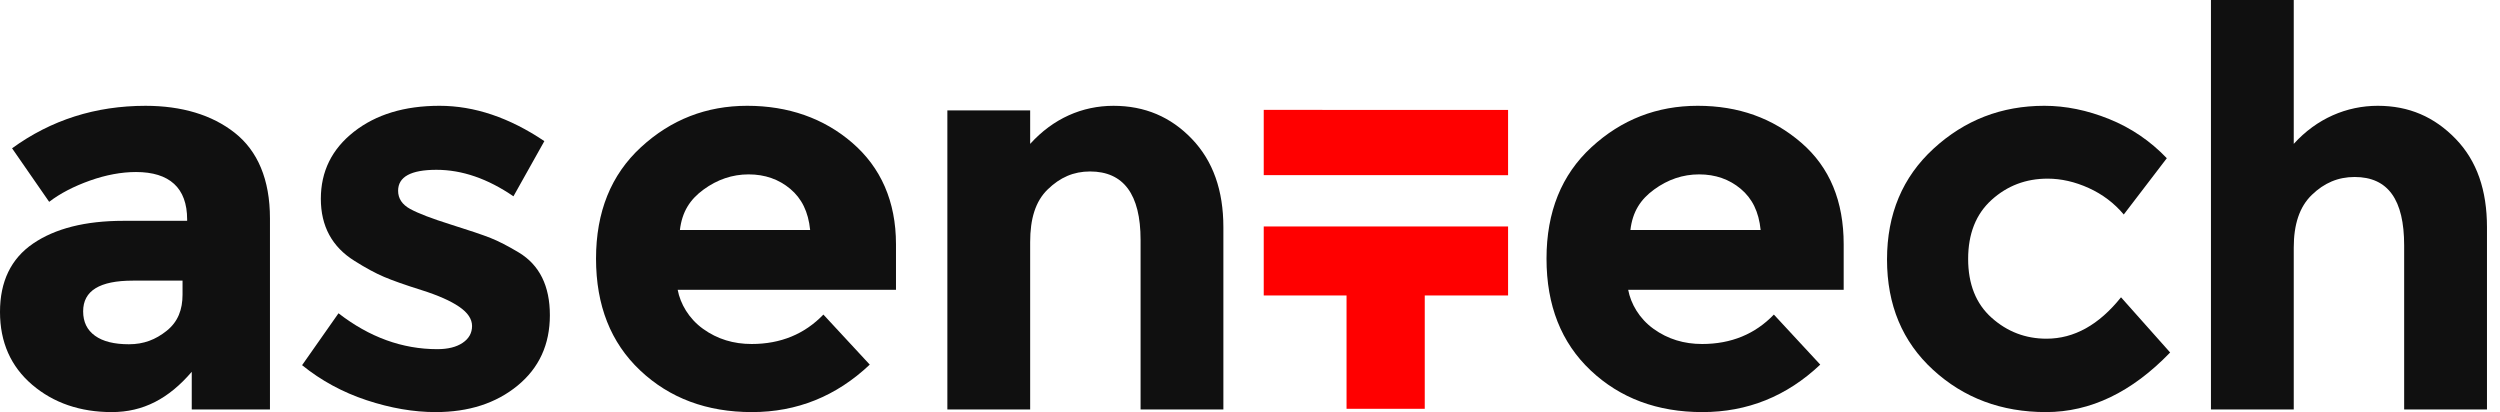
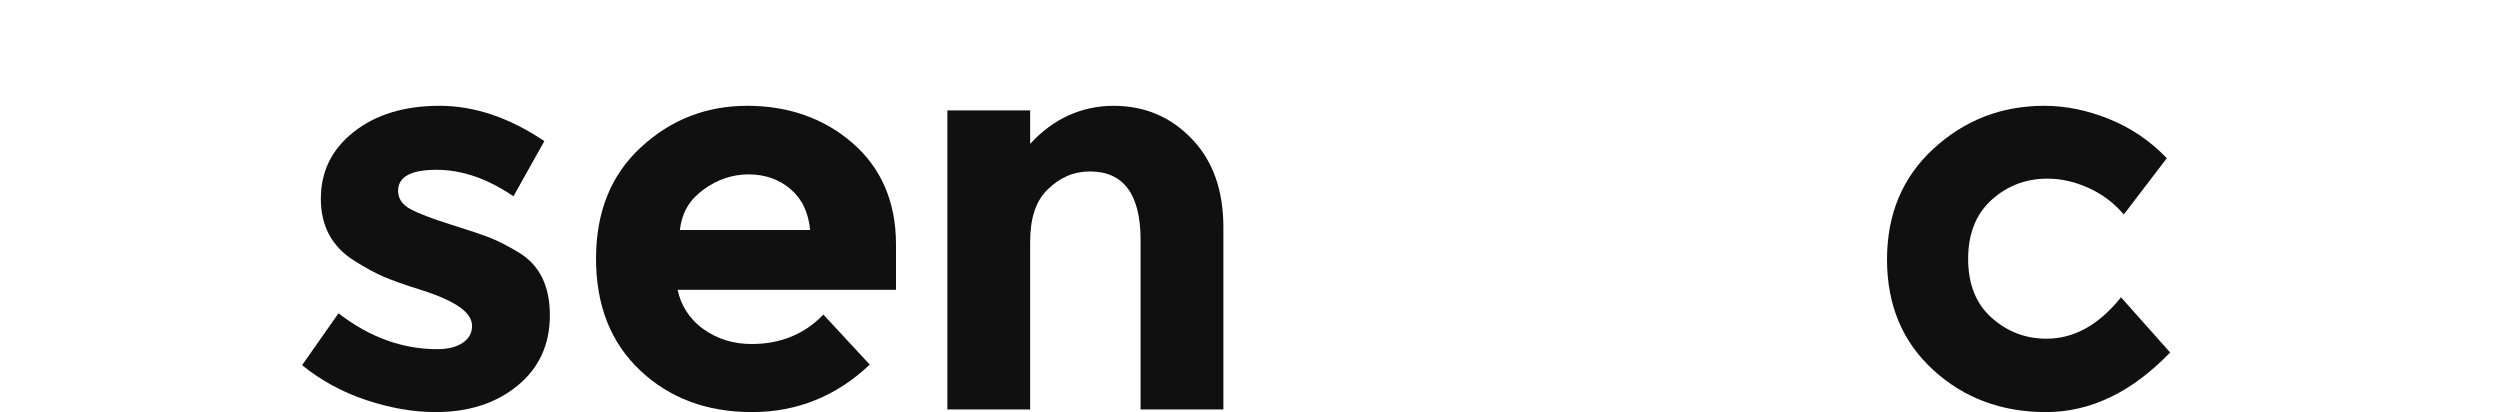
<svg xmlns="http://www.w3.org/2000/svg" width="182" height="30" viewBox="0 0 182 30" fill="none">
-   <path d="M98.028 21.512H92V16.488H109.788V21.512H103.722V29.76H98.029L98.028 21.512Z" fill="#FF0000" />
-   <path d="M109.788 12.753L92 12.749V8L109.788 8.003V12.753Z" fill="#FF0000" />
-   <path d="M19.652 29.807H13.959V27.067C12.284 29.022 10.428 30 8.138 30C5.847 30 3.898 29.337 2.345 28.012C0.791 26.686 0 24.918 0 22.708C0 20.498 0.797 18.834 2.403 17.735C4.011 16.637 6.199 16.076 8.986 16.076H13.624V15.979C13.624 13.676 12.335 12.523 9.899 12.523C8.854 12.523 7.714 12.731 6.549 13.146C5.384 13.561 4.383 14.077 3.579 14.693L0.879 10.796C3.718 8.733 6.955 7.703 10.597 7.703C13.221 7.703 15.432 8.359 17.093 9.671C18.754 10.984 19.653 13.06 19.653 15.898V29.807H19.652ZM13.289 21.443V20.43H9.669C7.258 20.43 6.053 21.164 6.053 22.663C6.053 23.441 6.34 24.029 6.917 24.443C7.492 24.859 8.315 25.062 9.388 25.062C10.458 25.062 11.325 24.732 12.142 24.076C12.959 23.419 13.289 22.541 13.289 21.443Z" fill="#101010" />
  <path d="M40.031 22.948C40.031 25.079 39.247 26.786 37.68 28.072C36.114 29.357 34.125 30 31.714 30C30.108 30 28.433 29.711 26.692 29.136C24.951 28.56 23.384 27.71 21.992 26.585L24.643 22.807C26.893 24.549 29.29 25.419 31.835 25.419C32.612 25.419 33.227 25.266 33.683 24.957C34.138 24.65 34.366 24.241 34.366 23.732C34.366 23.224 34.051 22.755 33.421 22.326C32.792 21.898 31.881 21.496 30.689 21.12C29.497 20.746 28.587 20.424 27.957 20.156C27.328 19.889 26.611 19.5 25.808 18.992C24.174 17.974 23.357 16.467 23.357 14.472C23.357 12.477 24.161 10.85 25.768 9.59C27.375 8.332 29.45 7.702 31.995 7.702C34.539 7.702 37.084 8.56 39.629 10.274L37.379 14.291C35.503 13.005 33.636 12.362 31.774 12.362C29.913 12.362 28.982 12.871 28.982 13.889C28.982 14.452 29.277 14.894 29.865 15.215C30.455 15.536 31.433 15.911 32.799 16.34C34.165 16.768 35.135 17.097 35.711 17.324C36.287 17.552 36.977 17.907 37.781 18.389C39.28 19.3 40.031 20.819 40.031 22.948Z" fill="#101010" />
  <path d="M63.318 26.544C60.88 28.848 58.02 30 54.74 30C51.459 30 48.746 28.989 46.604 26.967C44.461 24.945 43.391 22.233 43.391 18.831C43.391 15.429 44.481 12.724 46.665 10.715C48.847 8.707 51.425 7.702 54.398 7.702C57.371 7.702 59.967 8.6 62.043 10.394C64.119 12.188 65.228 14.652 65.228 17.786V21.099H49.336C49.524 22.104 50.14 23.193 51.184 23.942C52.229 24.693 53.407 25.043 54.72 25.043C56.835 25.043 58.577 24.321 59.943 22.901L63.318 26.544ZM57.532 13.75C56.701 13.054 55.69 12.695 54.498 12.695C53.307 12.695 52.215 13.073 51.224 13.796C50.233 14.519 49.657 15.406 49.497 16.745H58.979C58.844 15.406 58.361 14.447 57.532 13.75Z" fill="#101010" />
  <path d="M74.996 17.626V29.807H68.968V8.038H74.996V10.475C76.671 8.626 78.786 7.703 81.063 7.703C83.339 7.703 85.23 8.506 86.77 10.113C88.31 11.72 89.062 13.863 89.062 16.541V29.808H83.034V17.465C83.034 14.144 81.793 12.483 79.356 12.483C78.152 12.483 77.169 12.919 76.273 13.789C75.374 14.66 74.996 15.938 74.996 17.626Z" fill="#101010" />
-   <path d="M132.514 26.544C130.076 28.848 127.216 30 123.936 30C120.655 30 117.943 28.989 115.8 26.967C113.657 24.945 112.586 22.233 112.586 18.831C112.586 15.429 113.677 12.724 115.86 10.715C118.043 8.707 120.621 7.702 123.594 7.702C126.567 7.702 129.06 8.6 131.137 10.394C133.212 12.188 134.22 14.652 134.22 17.786V21.099H118.532C118.72 22.104 119.335 23.193 120.38 23.942C121.425 24.693 122.602 25.043 123.915 25.043C126.031 25.043 127.773 24.321 129.138 22.901L132.514 26.544ZM126.728 13.75C125.898 13.054 124.887 12.695 123.695 12.695C122.503 12.695 121.411 13.073 120.421 13.796C119.429 14.519 118.853 15.406 118.693 16.745H128.175C128.04 15.406 127.558 14.447 126.728 13.75Z" fill="#101010" />
  <path d="M148.986 24.657C150.995 24.657 152.802 23.652 154.41 21.643L157.986 25.661C155.199 28.553 152.186 30 148.946 30C145.704 30 142.966 28.975 140.73 26.926C138.493 24.877 137.375 22.199 137.375 18.891C137.375 15.583 138.506 12.891 140.77 10.815C143.033 8.74 145.717 7.702 148.825 7.702C150.378 7.702 151.952 8.023 153.546 8.666C155.139 9.309 156.539 10.259 157.744 11.518L154.61 15.616C153.914 14.787 153.064 14.144 152.06 13.688C151.055 13.233 150.057 13.005 149.066 13.005C147.485 13.005 146.126 13.521 144.988 14.552C143.85 15.583 143.281 17.016 143.281 18.851C143.281 20.686 143.85 22.112 144.988 23.13C146.126 24.148 147.459 24.657 148.986 24.657Z" fill="#101010" />
-   <path d="M166.985 18.027V29.807H160.957V0H166.985V10.474C168.66 8.626 170.84 7.702 173.104 7.702C175.367 7.702 177.221 8.506 178.776 10.113C180.328 11.72 181.052 13.863 181.052 16.541V29.807H175.023V17.867C175.023 14.546 173.855 12.885 171.418 12.885C170.213 12.885 169.195 13.32 168.298 14.191C167.4 15.061 166.985 16.34 166.985 18.027Z" fill="#101010" />
</svg>